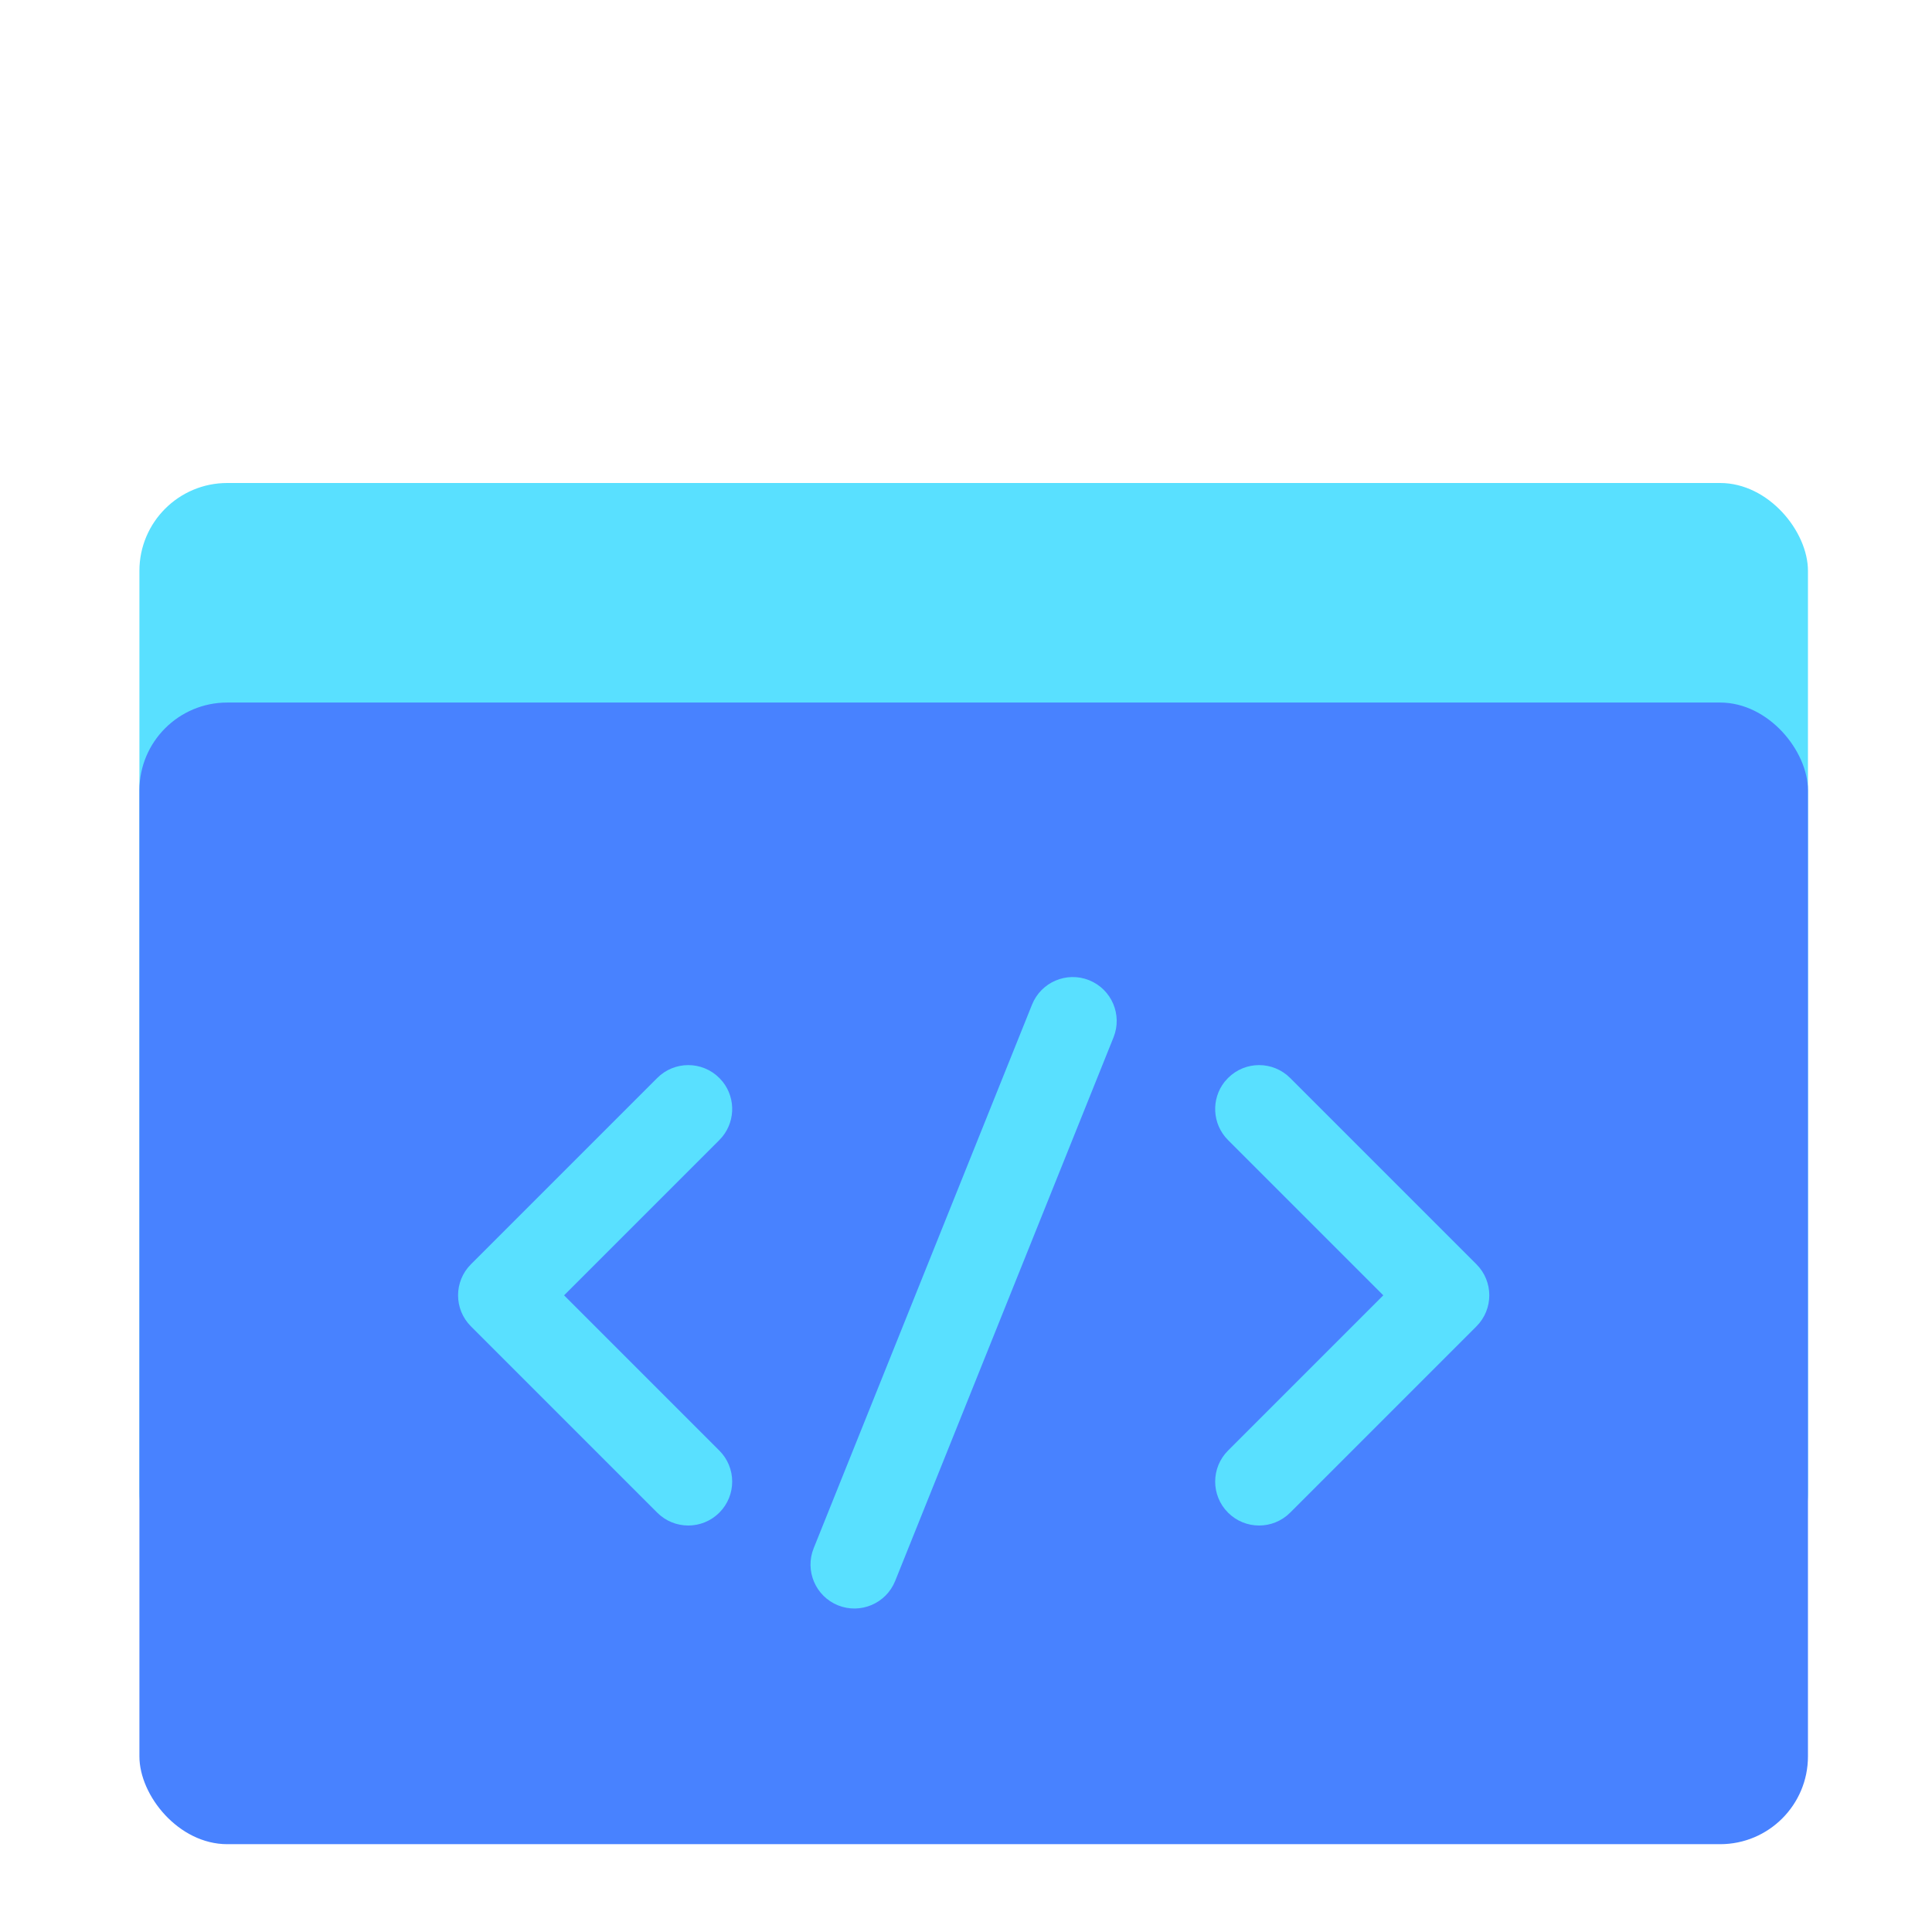
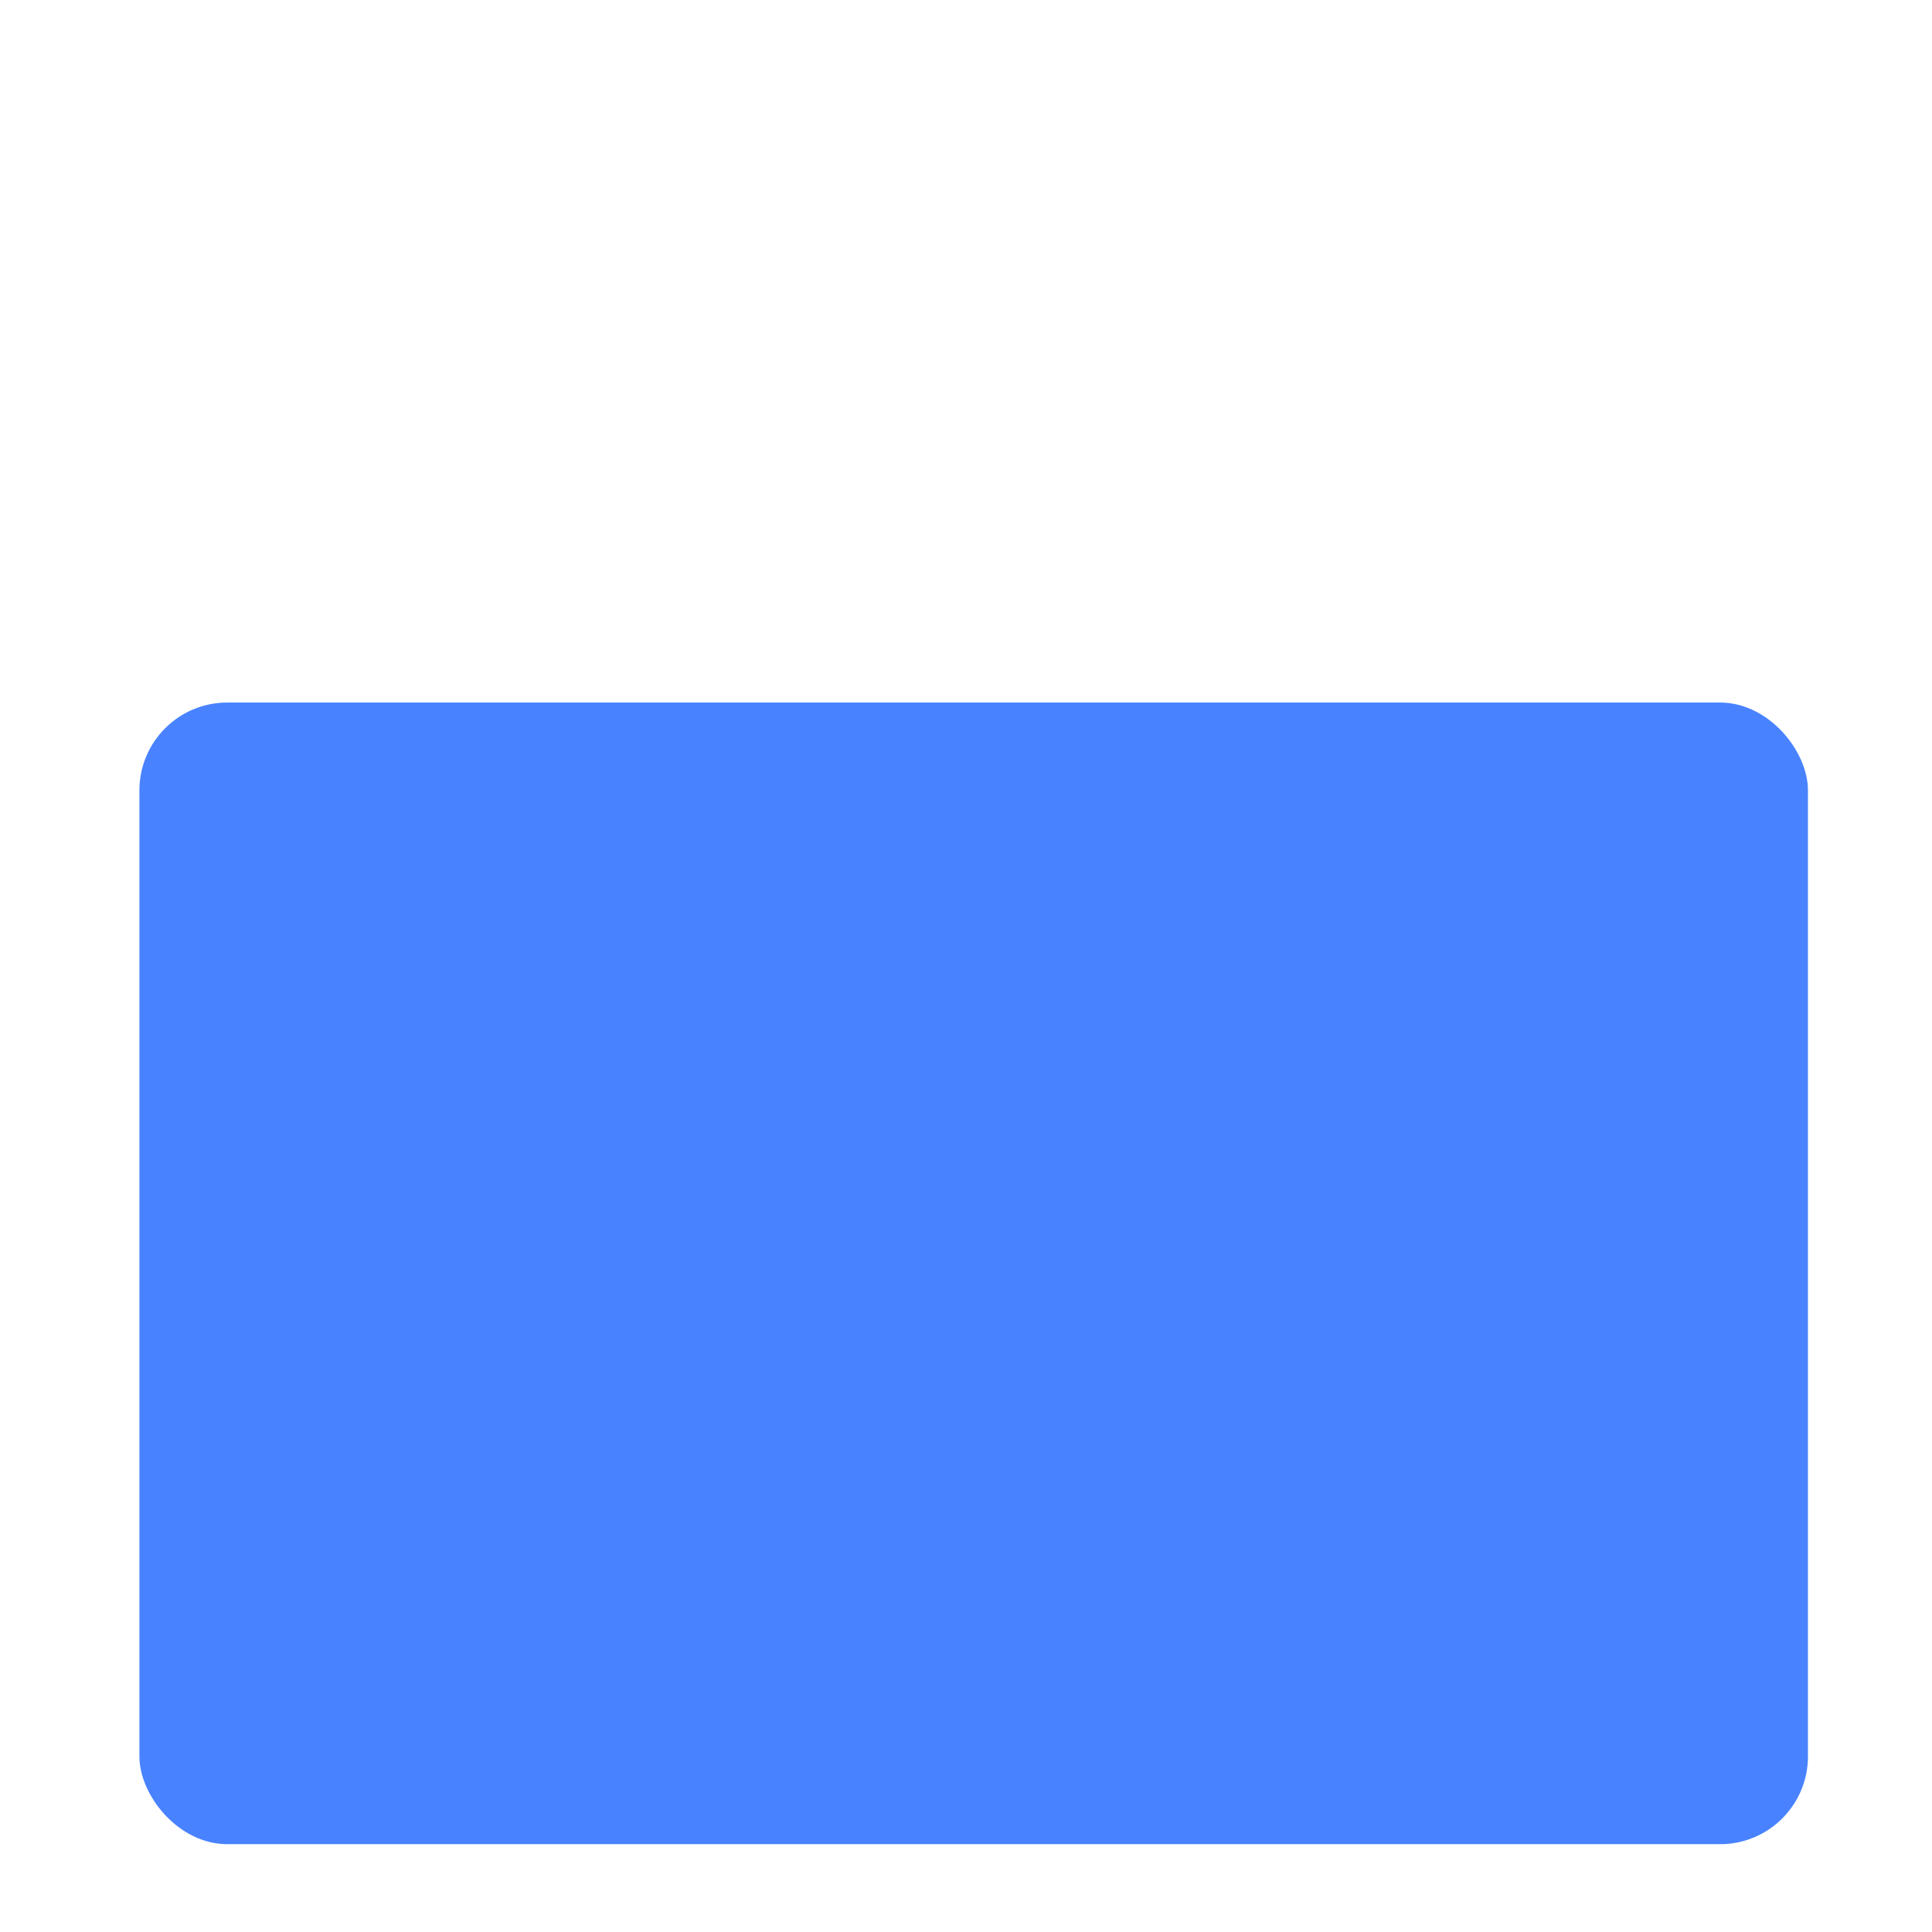
<svg xmlns="http://www.w3.org/2000/svg" width="44px" height="44px" viewBox="0 0 44 44" version="1.1">
  <title>technology</title>
  <defs>
    <filter x="-10.1%" y="-30.3%" width="120.1%" height="160.6%" filterUnits="objectBoundingBox" id="filter-1">
      <feOffset dx="0" dy="9" in="SourceAlpha" result="shadowOffsetOuter1" />
      <feGaussianBlur stdDeviation="10" in="shadowOffsetOuter1" result="shadowBlurOuter1" />
      <feColorMatrix values="0 0 0 0 0.032   0 0 0 0 0.236   0 0 0 0 0.676  0 0 0 0.09 0" type="matrix" in="shadowBlurOuter1" result="shadowMatrixOuter1" />
      <feMerge>
        <feMergeNode in="shadowMatrixOuter1" />
        <feMergeNode in="SourceGraphic" />
      </feMerge>
    </filter>
  </defs>
  <g id="合作生态" stroke="none" stroke-width="1" fill="none" fill-rule="evenodd">
    <g id="企业服务" transform="translate(-1014, -1390)">
      <g id="编组-38" filter="url(#filter-1)" transform="translate(976, 1357)">
        <g id="编组-51" transform="translate(38, 33)">
          <g id="编组-37" transform="translate(3.175, 2)">
-             <rect id="矩形备份-16" fill="#59E0FF" x="0" y="0" width="38" height="25" rx="2" />
            <rect id="矩形" fill="#4882FF" x="0" y="5" width="38" height="26" rx="2" />
-             <rect id="矩形备份-17" fill="#DCE7FF" x="6" y="36" width="26" height="6" rx="2" />
            <g id="编组-36" transform="translate(8.257, 12.252)" fill="#59E0FF" fill-rule="nonzero">
-               <path d="M20.243,2.248 C20.795,2.248 21.243,2.695 21.243,3.248 L21.243,9.248 C21.243,9.8 20.795,10.248 20.243,10.248 C19.69,10.248 19.243,9.8 19.243,9.248 L19.243,4.248 L14.243,4.248 C13.73,4.248 13.307,3.862 13.249,3.364 L13.243,3.248 C13.243,2.695 13.69,2.248 14.243,2.248 L20.243,2.248 Z" id="路径" transform="translate(17.243, 6.248) rotate(-315) translate(-17.243, -6.248) " />
-               <path d="M7.243,2.248 C7.795,2.248 8.243,2.695 8.243,3.248 L8.243,9.248 C8.243,9.8 7.795,10.248 7.243,10.248 C6.69,10.248 6.243,9.8 6.243,9.248 L6.243,4.248 L1.243,4.248 C0.73,4.248 0.307,3.862 0.249,3.364 L0.243,3.248 C0.243,2.695 0.69,2.248 1.243,2.248 L7.243,2.248 Z" id="路径备份" transform="translate(4.243, 6.248) scale(-1, 1) rotate(-315) translate(-4.243, -6.248) " />
-               <path d="M12.072,-0.373 C12.278,-0.885 12.86,-1.134 13.373,-0.928 C13.885,-0.722 14.134,-0.14 13.928,0.373 L8.955,12.753 C8.749,13.266 8.166,13.514 7.654,13.309 C7.142,13.103 6.893,12.52 7.099,12.008 L12.072,-0.373 Z" id="路径-27" />
-             </g>
+               </g>
          </g>
        </g>
      </g>
    </g>
  </g>
</svg>